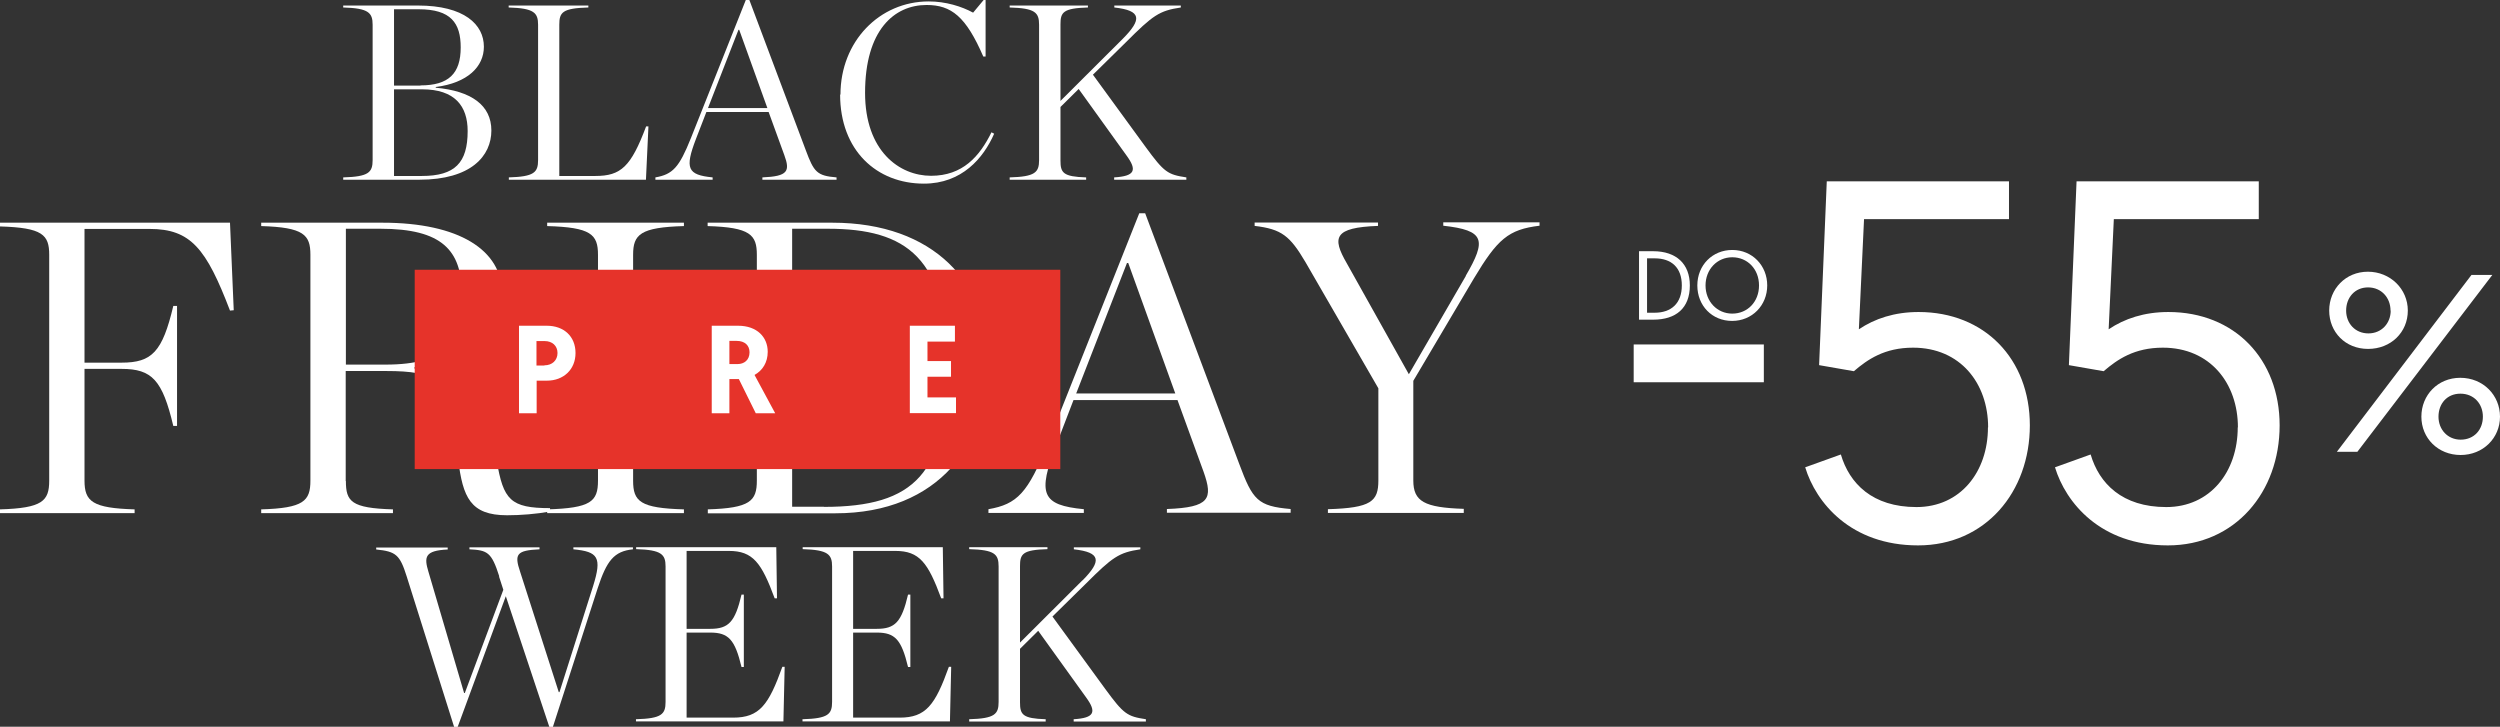
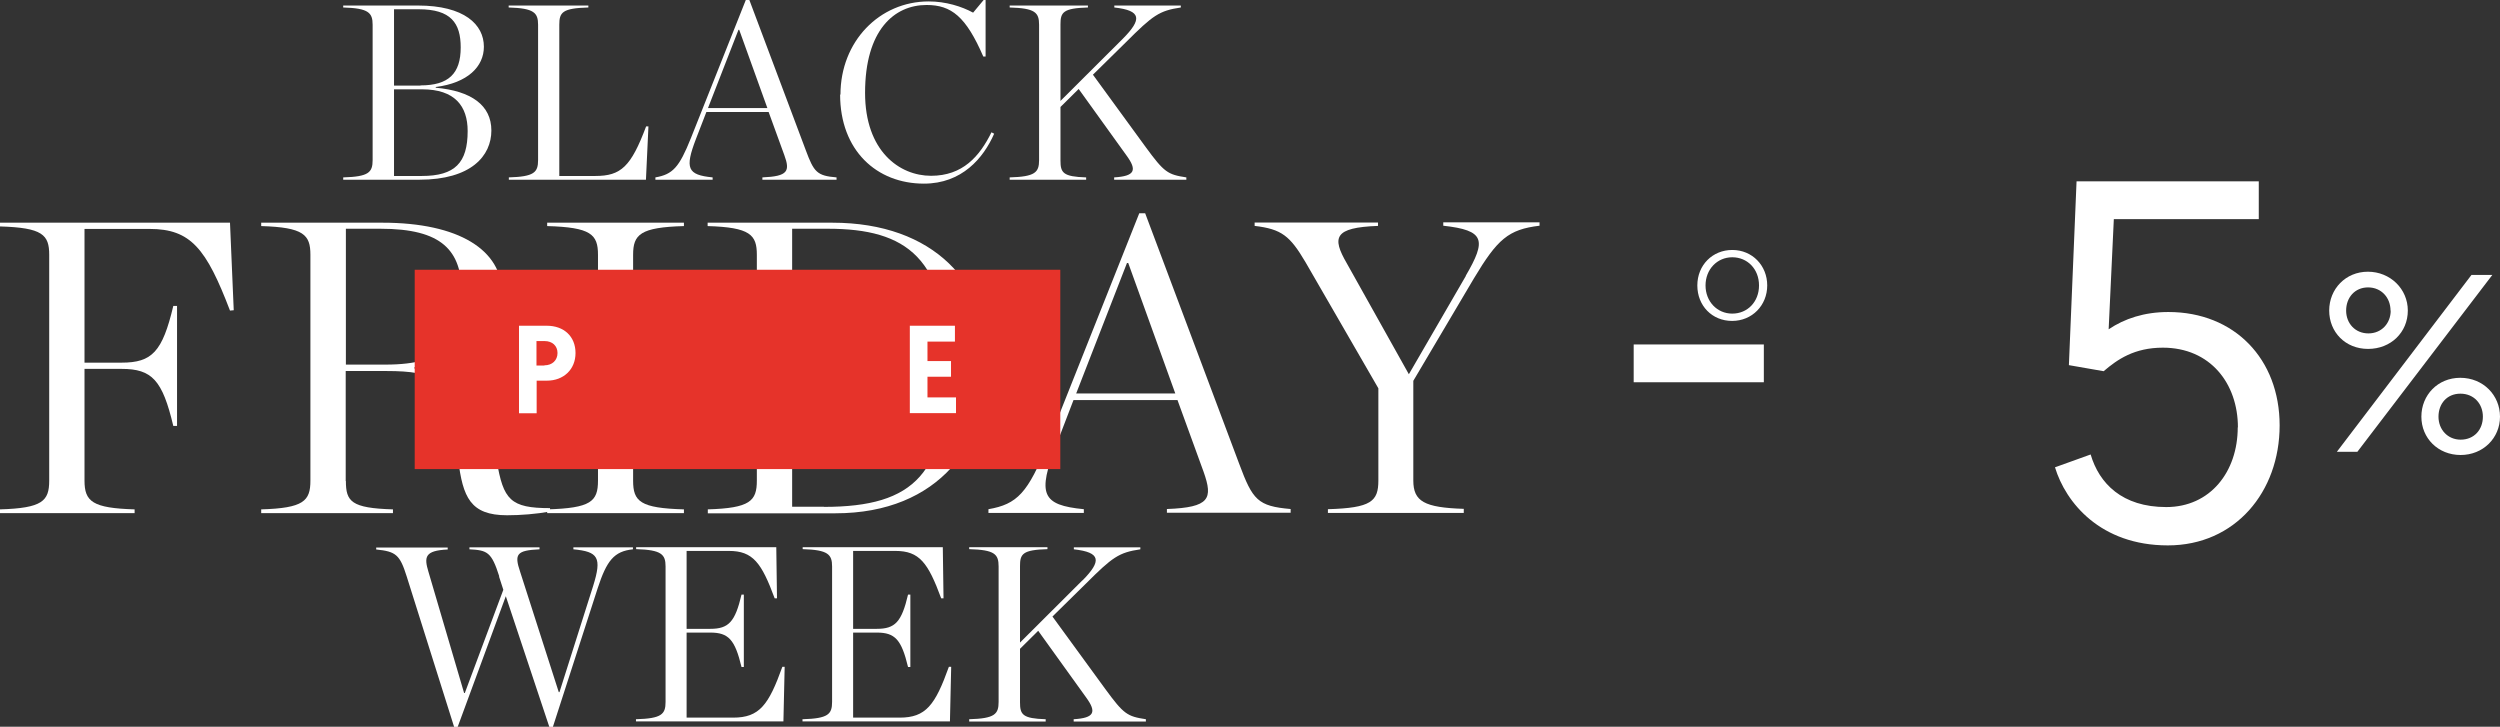
<svg xmlns="http://www.w3.org/2000/svg" id="Warstwa_2" data-name="Warstwa 2" viewBox="0 0 140.22 40.76">
  <rect x="0" y="0" width="140.22" height="40.76" fill="#333333" stroke="none" />
  <defs>
    <style>
      .cls-1 {
        fill: #fff;
      }

      .cls-2 {
        fill: #e6332a;
      }
    </style>
  </defs>
  <g id="Warstwa_2-2" data-name="Warstwa 2">
    <g>
-       <path class="cls-1" d="M91.93,14.09h.79c1.31,0,2.06.72,2.06,1.92,0,1.27-.77,1.92-2.06,1.92h-.79v-3.84ZM92.81,17.54c.92,0,1.52-.52,1.52-1.53s-.59-1.52-1.52-1.52h-.43v3.05h.43Z" />
      <path class="cls-1" d="M97.16,14.02c1.12,0,1.96.87,1.96,1.99s-.85,1.99-1.97,1.99-1.95-.85-1.95-1.99.85-1.99,1.96-1.99ZM97.16,17.59c.85,0,1.5-.66,1.5-1.58s-.65-1.58-1.5-1.58-1.5.68-1.5,1.58.65,1.58,1.5,1.58Z" />
      <path class="cls-1" d="M130.64,17.42c0-1.21.92-2.18,2.17-2.18s2.24.96,2.24,2.18-.95,2.15-2.23,2.15-2.18-.95-2.18-2.15ZM138.63,15.42h1.16l-7.57,9.92h-1.15l7.55-9.92ZM134.08,17.42c0-.72-.51-1.3-1.26-1.3s-1.23.58-1.23,1.3.51,1.28,1.25,1.28,1.25-.57,1.25-1.28ZM137.99,21.19c1.29,0,2.23.98,2.23,2.18s-.95,2.15-2.21,2.15-2.2-.94-2.2-2.15.92-2.18,2.18-2.18ZM138.01,24.66c.77,0,1.25-.57,1.25-1.29s-.5-1.29-1.26-1.29-1.23.57-1.23,1.29.51,1.29,1.25,1.29Z" />
      <path class="cls-1" d="M91.63,19.32h7.3v2.12h-7.3v-2.12Z" />
-       <path class="cls-1" d="M111.51,23.97c0-2.46-1.55-4.47-4.21-4.47-1.6,0-2.55.66-3.32,1.32l-1.95-.34.43-10.31h10.22v2.12h-8.13l-.29,6.18c.89-.6,2-.97,3.35-.97,3.7,0,6.24,2.63,6.24,6.36s-2.49,6.73-6.27,6.73-5.73-2.4-6.33-4.38l2-.72c.48,1.63,1.77,2.95,4.24,2.95s4.01-1.98,4.01-4.47Z" />
      <path class="cls-1" d="M125.52,23.97c0-2.46-1.55-4.47-4.21-4.47-1.6,0-2.55.66-3.32,1.32l-1.95-.34.43-10.31h10.22v2.12h-8.13l-.29,6.18c.89-.6,2-.97,3.35-.97,3.7,0,6.24,2.63,6.24,6.36s-2.49,6.73-6.27,6.73-5.73-2.4-6.33-4.38l2-.72c.48,1.63,1.77,2.95,4.24,2.95s4.01-1.98,4.01-4.47Z" />
      <path class="cls-1" d="M19.25,9.95c1.43-.04,1.65-.28,1.65-.97V1.39c0-.67-.22-.93-1.65-.97v-.11h4.19c2.61,0,3.7,1.07,3.7,2.31,0,1.12-.91,2.03-2.7,2.26v.04c1.99.18,3.12.98,3.12,2.4s-1.13,2.76-4.04,2.76h-4.27v-.13ZM23.58,4.79c1.58,0,2.26-.66,2.26-2.13,0-1.37-.55-2.14-2.35-2.14h-1.39v4.28h1.49ZM23.66,9.87c1.86,0,2.57-.74,2.57-2.52,0-1.4-.72-2.34-2.55-2.34h-1.58v4.86h1.57Z" />
      <path class="cls-1" d="M28.53,9.95c1.43-.04,1.65-.28,1.65-.97V1.39c0-.67-.22-.93-1.65-.97v-.11h4.47v.11c-1.46.04-1.63.27-1.63.97v8.48h2.02c1.44,0,2-.52,2.85-2.78h.13s-.14,2.99-.14,2.99h-7.69v-.13Z" />
      <path class="cls-1" d="M43.11,6.28h-3.49l-.58,1.5c-.64,1.67-.49,2.03.93,2.17v.13h-3.21v-.13c.97-.17,1.33-.55,1.99-2.2l3.08-7.75h.2l3.17,8.44c.45,1.21.62,1.42,1.72,1.51v.13h-4.16v-.13c1.44-.06,1.56-.35,1.23-1.25l-.88-2.42ZM43.04,6.06l-1.58-4.39h-.04l-1.71,4.39h3.34Z" />
      <path class="cls-1" d="M47.14,5.31c0-2.99,2.19-5.23,4.95-5.23.95,0,1.85.28,2.49.63l.59-.71h.11v3.17h-.13c-.97-2.24-1.79-2.89-3.18-2.89-1.81,0-3.45,1.4-3.45,4.93,0,3.27,1.93,4.65,3.7,4.65s2.72-1.08,3.39-2.44l.15.08c-.6,1.37-1.81,2.8-3.94,2.8-2.65,0-4.7-1.86-4.7-5Z" />
      <path class="cls-1" d="M62.98,2.17c1.08-1.09,1.05-1.58-.48-1.75v-.11h3.73v.11c-1.21.18-1.56.43-3.08,1.95l-1.85,1.82,2.96,4.06c1.04,1.42,1.23,1.54,2.28,1.7v.13h-4.05v-.13c1.18-.07,1.29-.41.7-1.22l-2.69-3.74-1.02,1.01v3c0,.69.14.91,1.44.95v.13h-4.29v-.13c1.43-.04,1.65-.28,1.65-.97V1.39c0-.69-.22-.93-1.65-.97v-.11h4.39v.11c-1.4.04-1.54.27-1.54.95v4.29l3.5-3.49Z" />
      <path class="cls-1" d="M0,28.57c2.38-.07,2.76-.47,2.76-1.61v-12.67c0-1.12-.37-1.52-2.76-1.59v-.21h12.9l.21,4.91-.21.02c-1.33-3.48-2.2-4.58-4.51-4.58h-3.65v7.5h2.08c1.71,0,2.29-.61,2.9-3.18h.21v6.73h-.21c-.61-2.57-1.19-3.2-2.9-3.2h-2.08v6.27c0,1.17.45,1.54,2.81,1.61v.21H0v-.21Z" />
      <path class="cls-1" d="M19.4,26.98c0,1.15.3,1.52,2.64,1.59v.21h-7.39v-.21c2.38-.07,2.76-.47,2.76-1.61v-12.67c0-1.12-.37-1.54-2.76-1.61v-.19h6.8c4.3,0,6.71,1.54,6.71,3.97,0,2.1-1.45,3.6-4.91,4.14v.07c3.39.35,4.12,1.64,4.47,4.16l.14,1.01c.37,2.2.77,2.66,2.99,2.66v.19c-.77.14-1.64.21-2.41.21-2.06,0-2.48-1.01-2.74-3.11l-.26-2.1c-.28-2.34-.98-2.88-3.76-2.88h-2.29v6.17ZM21.62,20.45c3.51,0,4.28-1.36,4.28-3.97,0-2.45-1.12-3.65-4.56-3.65h-1.94v7.62h2.22Z" />
      <path class="cls-1" d="M30.69,28.57c2.45-.07,2.85-.44,2.85-1.61v-12.67c0-1.15-.4-1.54-2.85-1.61v-.19h7.67v.19c-2.45.07-2.85.47-2.85,1.61v12.67c0,1.17.4,1.54,2.85,1.61v.21h-7.67v-.21Z" />
      <path class="cls-1" d="M39.69,28.57c2.38-.07,2.76-.47,2.76-1.61v-12.67c0-1.12-.37-1.54-2.76-1.61v-.19h6.99c5.73,0,8.77,3.44,8.77,7.88s-2.74,8.42-8.6,8.42h-7.15v-.21ZM46.21,28.43c5.12,0,6.92-1.89,6.92-7.93s-2.29-7.67-6.69-7.67h-2.01v15.59h1.78Z" />
      <path class="cls-1" d="M66.03,22.44h-5.82l-.96,2.5c-1.08,2.78-.82,3.39,1.54,3.62v.21h-5.35v-.21c1.61-.28,2.22-.91,3.32-3.67l5.14-12.93h.33l5.28,14.07c.75,2.01,1.03,2.36,2.88,2.52v.21h-6.94v-.21c2.41-.09,2.59-.58,2.06-2.08l-1.47-4.04ZM65.92,22.07l-2.64-7.32h-.07l-2.85,7.32h5.56Z" />
      <path class="cls-1" d="M82.21,15.47c1.17-2.01,1.08-2.55-1.26-2.81v-.19h5.4v.19c-1.75.21-2.36.75-3.69,2.97l-3.39,5.73v5.59c0,1.17.61,1.52,2.83,1.59v.23h-7.62v-.21c2.43-.07,2.83-.44,2.83-1.61v-5.17l-4.09-7.08c-.87-1.47-1.33-1.85-2.85-2.03v-.19h6.92v.19c-2.48.09-2.59.65-1.75,2.1l3.48,6.22,3.2-5.52Z" />
      <path class="cls-1" d="M28,32.32c-.43-1.35-.66-1.46-1.67-1.51v-.11h3.93v.11c-1.29.06-1.42.27-1.09,1.25l2.17,6.76h.04l1.89-5.96c.5-1.6.28-1.92-1.11-2.05v-.11h3.34v.11c-1.06.11-1.47.63-1.98,2.19l-2.51,7.77h-.2l-2.44-7.33-2.7,7.33h-.2l-2.66-8.44c-.38-1.21-.6-1.4-1.71-1.51v-.11h4.01v.11c-1.29.06-1.33.42-1.08,1.25l2,6.8h.04l2.16-5.79-.24-.74Z" />
      <path class="cls-1" d="M35.68,40.34c1.43-.04,1.65-.28,1.65-.97v-7.6c0-.67-.22-.93-1.65-.97v-.11h7.86l.04,2.87h-.13c-.74-2-1.22-2.66-2.57-2.66h-2.37v4.37h1.33c1.02,0,1.39-.38,1.75-1.92h.13v4.06h-.13c-.37-1.54-.73-1.93-1.75-1.93h-1.33v4.77h2.61c1.47,0,1.99-.7,2.76-2.85h.13s-.07,3.06-.07,3.06h-8.27v-.13Z" />
      <path class="cls-1" d="M45.02,40.34c1.43-.04,1.65-.28,1.65-.97v-7.6c0-.67-.22-.93-1.65-.97v-.11h7.86l.04,2.87h-.13c-.74-2-1.22-2.66-2.57-2.66h-2.37v4.37h1.33c1.02,0,1.39-.38,1.75-1.92h.13v4.06h-.13c-.37-1.54-.73-1.93-1.75-1.93h-1.33v4.77h2.61c1.47,0,1.99-.7,2.76-2.85h.13s-.07,3.06-.07,3.06h-8.27v-.13Z" />
      <path class="cls-1" d="M60.71,32.56c1.08-1.09,1.05-1.58-.48-1.75v-.11h3.73v.11c-1.21.18-1.56.43-3.08,1.95l-1.85,1.82,2.96,4.06c1.04,1.42,1.23,1.54,2.28,1.7v.13h-4.05v-.13c1.18-.07,1.29-.41.7-1.22l-2.69-3.74-1.02,1.01v3c0,.69.14.91,1.44.95v.13h-4.29v-.13c1.43-.04,1.65-.28,1.65-.97v-7.6c0-.69-.22-.93-1.65-.97v-.11h4.39v.11c-1.4.04-1.54.27-1.54.95v4.29l3.5-3.49Z" />
      <rect class="cls-2" x="23.26" y="15.13" width="36.21" height="11.18" />
      <path class="cls-1" d="M29.11,18.27h1.56c.96,0,1.61.6,1.61,1.53s-.68,1.55-1.6,1.55h-.58v1.83h-.99v-4.91ZM30.54,20.49c.43,0,.73-.28.73-.69s-.3-.67-.72-.67h-.46v1.37h.44Z" />
-       <path class="cls-1" d="M39.92,18.27h1.48c1.07,0,1.66.65,1.66,1.46,0,.6-.29,1.05-.74,1.3l1.16,2.15h-1.09l-.95-1.92h-.53v1.92h-.99v-4.91ZM41.37,20.42c.36,0,.67-.22.67-.66,0-.39-.27-.64-.72-.64h-.41v1.3h.46Z" />
      <path class="cls-1" d="M51.04,18.27h2.52v.89h-1.54v1.09h1.32v.88h-1.32v1.16h1.6v.88h-2.59v-4.91Z" />
    </g>
  </g>
</svg>